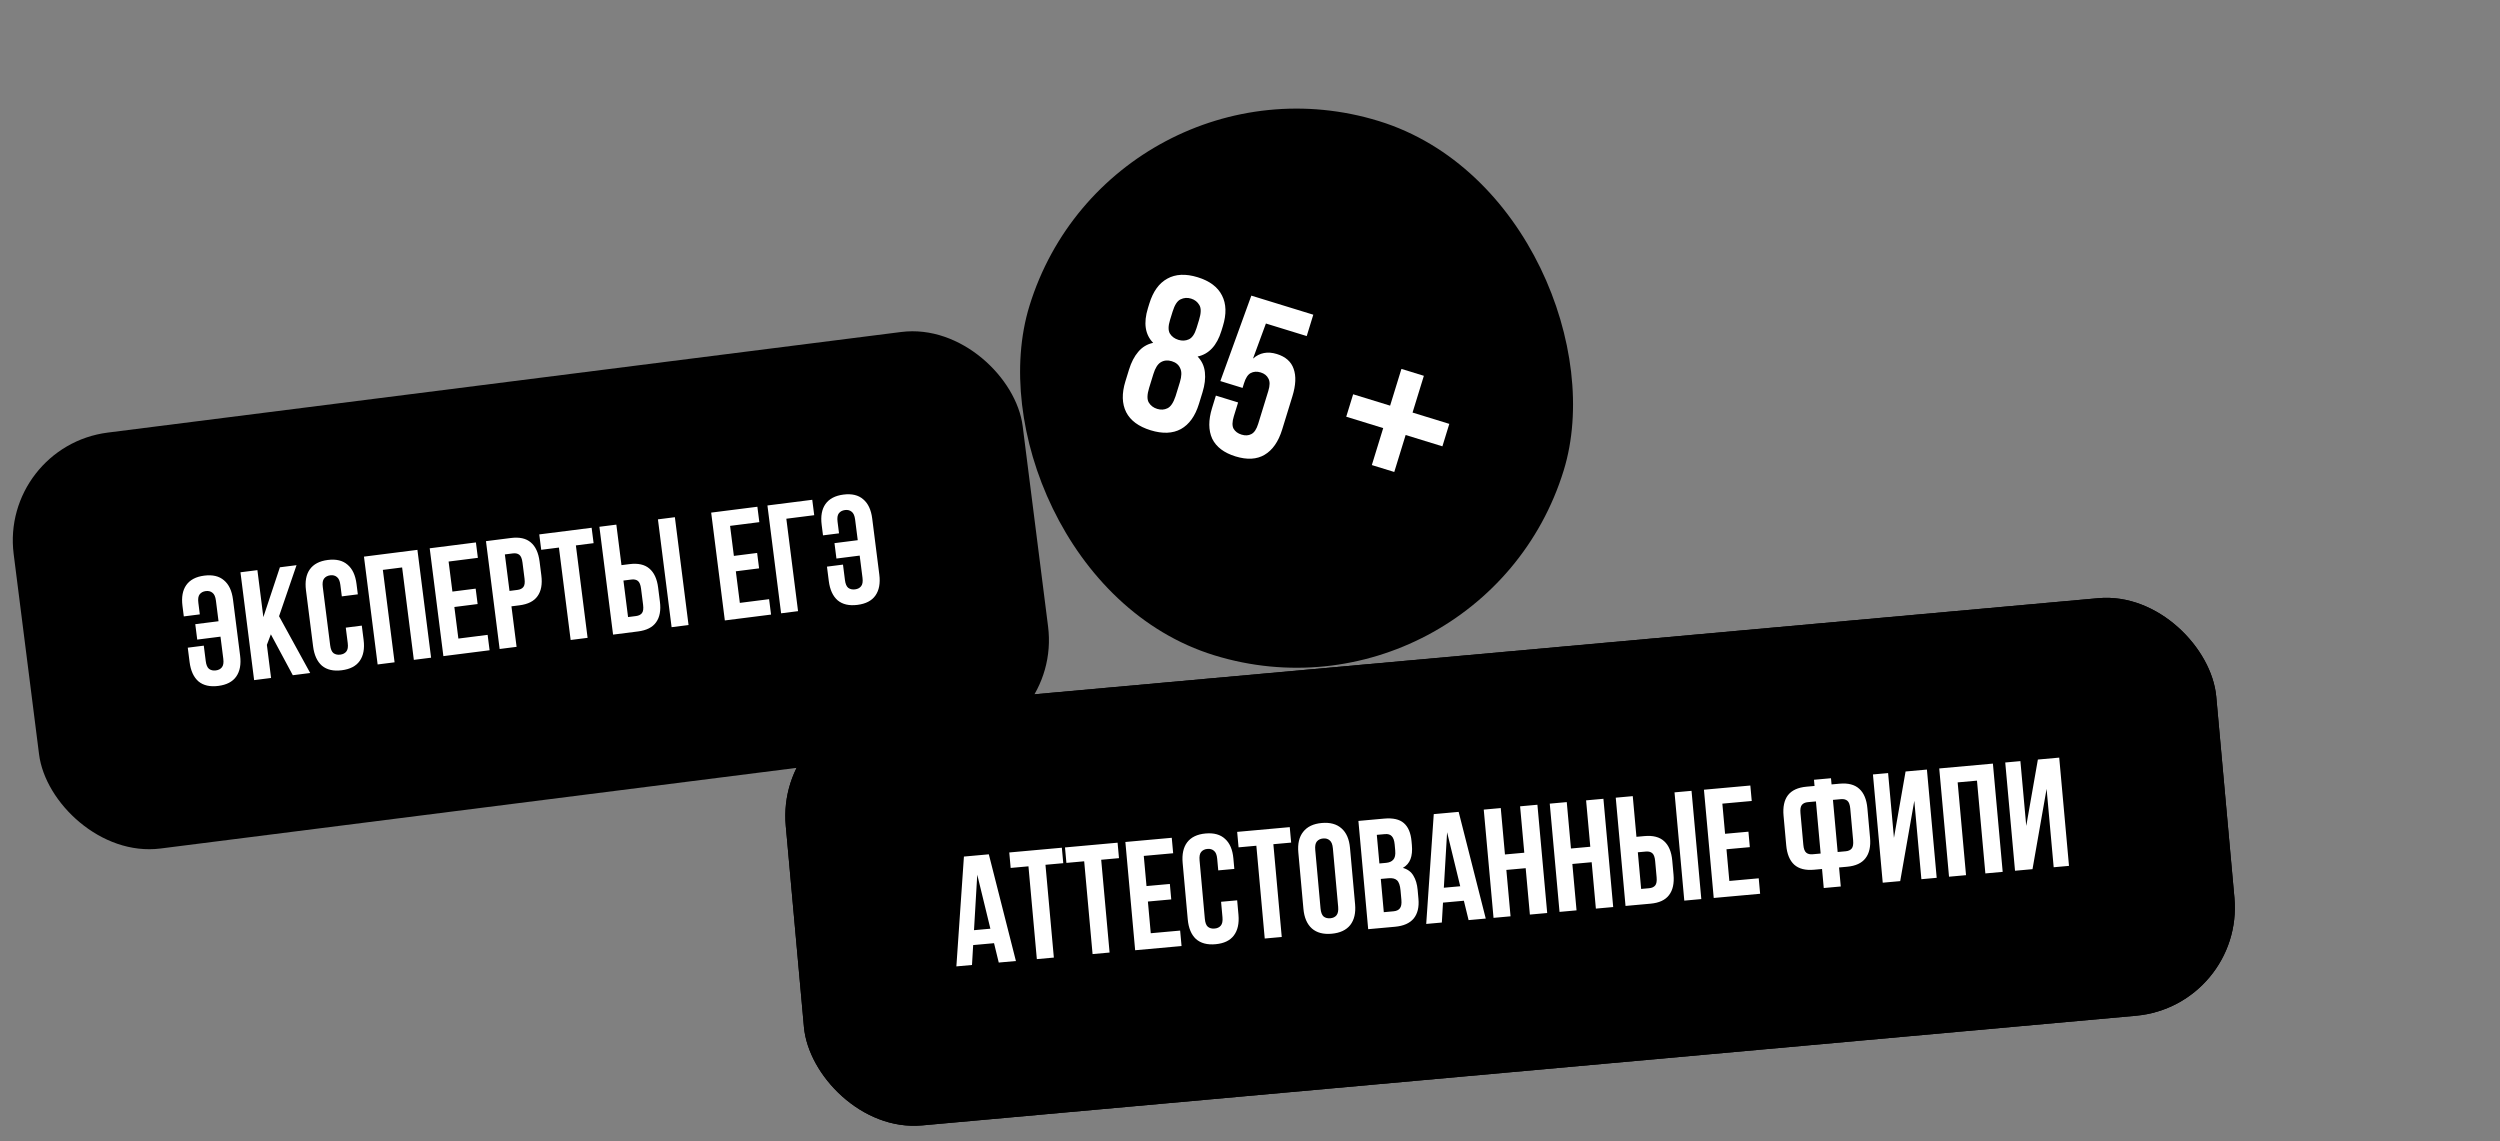
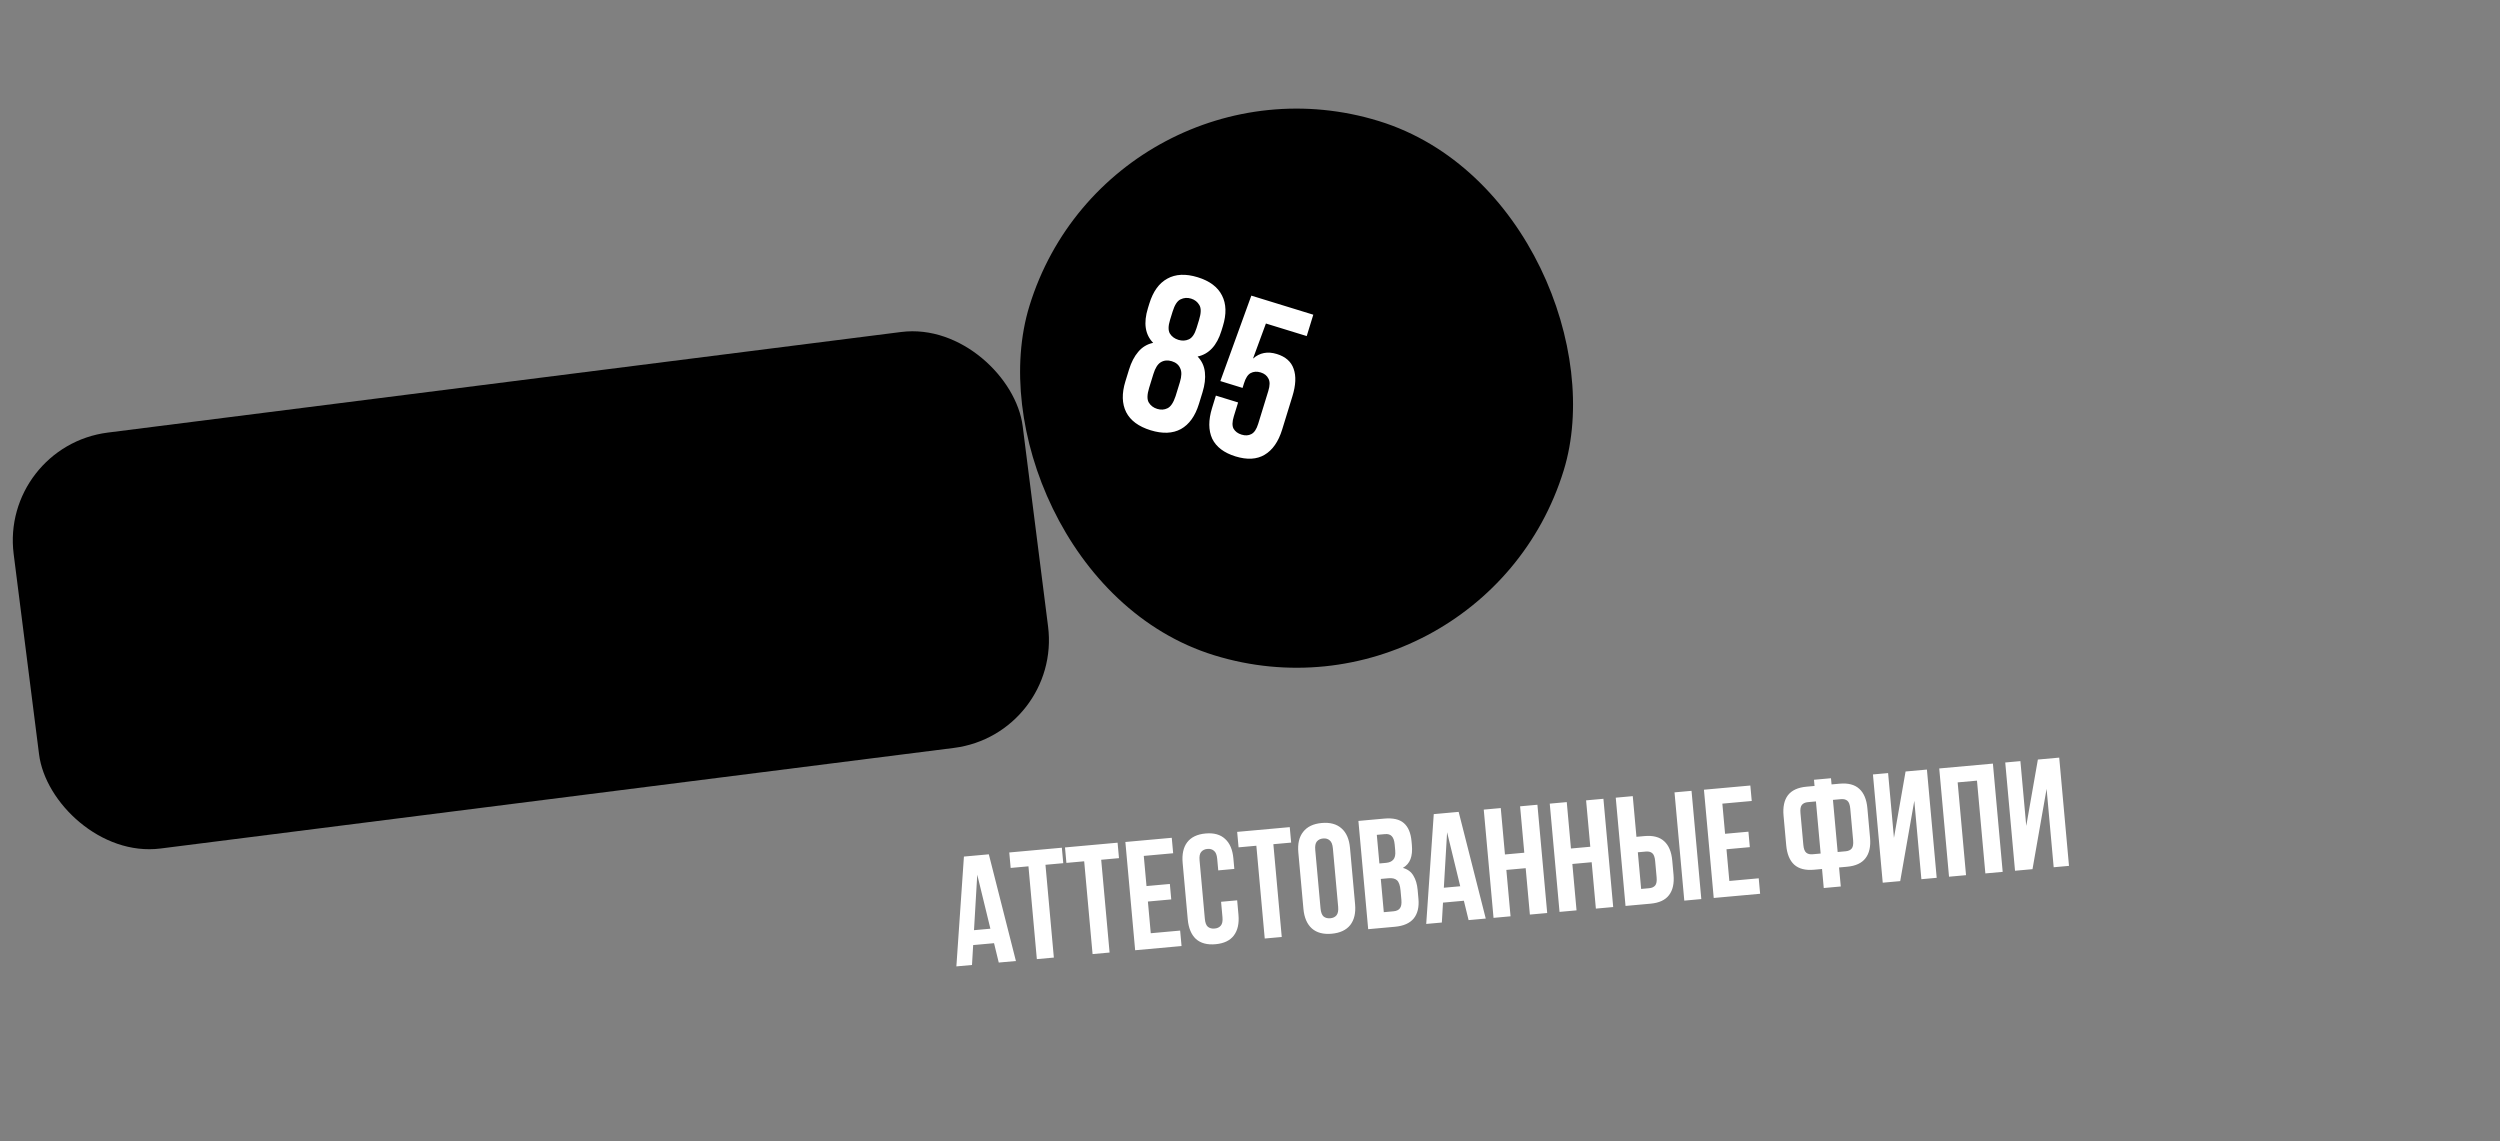
<svg xmlns="http://www.w3.org/2000/svg" width="322" height="147" viewBox="0 0 322 147" fill="none">
  <rect x="0" y="0" width="322" height="147" fill="#808080" stroke="none" />
  <rect x="143.182" y="5" width="72" height="72" rx="36" transform="rotate(17.109 143.182 5)" fill="#FF7118" style="fill:#FF7118;fill:color(display-p3 1 0.442 0.094);fill-opacity:1;" />
  <path d="M154.421 52.03C153.941 53.59 153.167 54.667 152.1 55.263C151.038 55.84 149.737 55.891 148.195 55.417C146.654 54.942 145.606 54.168 145.053 53.094C144.506 52.001 144.472 50.675 144.952 49.115L145.418 47.601C145.706 46.665 146.101 45.903 146.604 45.315C147.112 44.708 147.753 44.322 148.527 44.159C147.488 43.096 147.262 41.61 147.85 39.701L148.036 39.096C148.516 37.536 149.287 36.468 150.349 35.89C151.416 35.295 152.72 35.234 154.262 35.709C155.803 36.183 156.848 36.967 157.395 38.059C157.948 39.134 157.985 40.451 157.505 42.01L157.318 42.616C156.737 44.506 155.714 45.608 154.252 45.921C154.8 46.491 155.113 47.17 155.192 47.958C155.277 48.727 155.175 49.58 154.887 50.516L154.421 52.03ZM148.005 49.965C147.74 50.827 147.727 51.456 147.967 51.851C148.207 52.246 148.565 52.517 149.042 52.664C149.52 52.811 149.959 52.786 150.362 52.588C150.782 52.396 151.135 51.872 151.418 51.015L151.969 49.226C152.206 48.455 152.22 47.857 152.009 47.43C151.823 46.991 151.464 46.69 150.932 46.526C150.4 46.362 149.924 46.407 149.505 46.659C149.109 46.899 148.793 47.405 148.556 48.175L148.005 49.965ZM150.699 41.211C150.462 41.982 150.454 42.562 150.676 42.952C150.916 43.347 151.284 43.621 151.779 43.774C152.256 43.92 152.705 43.898 153.126 43.706C153.546 43.514 153.875 43.033 154.113 42.262L154.443 41.188C154.709 40.326 154.721 39.697 154.481 39.302C154.247 38.888 153.891 38.608 153.414 38.461C152.937 38.314 152.485 38.346 152.059 38.556C151.638 38.748 151.295 39.276 151.03 40.138L150.699 41.211ZM159.467 51.835L158.916 53.624C158.702 54.322 158.69 54.85 158.88 55.21C159.089 55.576 159.432 55.832 159.909 55.979C160.386 56.126 160.805 56.104 161.165 55.914C161.543 55.729 161.84 55.288 162.054 54.59L163.359 50.351C163.574 49.654 163.577 49.123 163.368 48.757C163.183 48.379 162.852 48.116 162.375 47.969C161.898 47.822 161.467 47.851 161.083 48.054C160.723 48.244 160.436 48.688 160.221 49.386L160.043 49.964L157.181 49.082L161.171 38.077L169.153 40.534L168.306 43.286L163.049 41.668L161.386 46.188C162.243 45.428 163.268 45.231 164.461 45.598C165.58 45.943 166.299 46.576 166.618 47.498C166.955 48.425 166.904 49.604 166.463 51.036L165.141 55.33C164.661 56.889 163.906 57.973 162.875 58.58C161.869 59.174 160.622 59.242 159.136 58.785C157.65 58.327 156.648 57.567 156.132 56.504C155.639 55.428 155.633 54.11 156.113 52.551L156.605 50.954L159.467 51.835Z" fill="white" style="fill:white;fill-opacity:1;" />
-   <path d="M176.692 59.901L178.157 55.139L173.395 53.673L174.285 50.783L179.047 52.248L180.504 47.514L183.394 48.404L181.937 53.138L186.671 54.595L185.782 57.486L181.047 56.028L179.582 60.79L176.692 59.901Z" fill="white" style="fill:white;fill-opacity:1;" />
  <rect y="57.477" width="131" height="54" rx="14" transform="rotate(-7.226 0 57.477)" fill="#030714" style="fill:#030714;fill:color(display-p3 0.012 0.028 0.078);fill-opacity:1;" />
-   <path d="M27.81 77.357C27.747 76.854 27.596 76.517 27.36 76.346C27.134 76.159 26.85 76.088 26.506 76.131C26.162 76.175 25.898 76.316 25.713 76.554C25.539 76.778 25.485 77.141 25.548 77.644L25.737 79.132L23.674 79.393L23.503 78.044C23.36 76.92 23.522 76.026 23.989 75.362C24.467 74.683 25.242 74.275 26.314 74.14C27.385 74.004 28.231 74.206 28.85 74.745C29.481 75.27 29.868 76.095 30.01 77.219L30.926 84.441C31.069 85.566 30.901 86.467 30.422 87.146C29.955 87.81 29.186 88.21 28.115 88.346C27.044 88.482 26.192 88.287 25.561 87.763C24.942 87.223 24.561 86.391 24.418 85.266L24.184 83.421L26.248 83.16L26.499 85.144C26.563 85.646 26.707 85.984 26.93 86.157C27.167 86.329 27.457 86.393 27.801 86.35C28.145 86.306 28.404 86.172 28.577 85.949C28.764 85.724 28.825 85.36 28.761 84.857L28.399 82L25.403 82.38L25.151 80.395L28.147 80.016L27.81 77.357ZM34.887 81.701L34.373 83.057L34.914 87.323L32.731 87.599L30.971 73.71L33.153 73.434L33.92 79.485L36.05 73.067L38.193 72.795L35.942 79.37L39.954 86.684L37.712 86.968L34.887 81.701ZM46.6 80.579L46.834 82.424C46.976 83.549 46.809 84.45 46.33 85.129C45.863 85.793 45.094 86.193 44.023 86.329C42.951 86.465 42.1 86.27 41.469 85.746C40.85 85.206 40.468 84.374 40.326 83.249L39.41 76.027C39.268 74.903 39.43 74.009 39.897 73.345C40.375 72.666 41.15 72.259 42.221 72.123C43.293 71.987 44.138 72.189 44.758 72.728C45.389 73.253 45.776 74.078 45.918 75.202L46.089 76.551L44.026 76.813L43.837 75.325C43.773 74.822 43.623 74.485 43.386 74.314C43.161 74.127 42.877 74.056 42.533 74.099C42.189 74.143 41.924 74.284 41.739 74.522C41.566 74.746 41.511 75.109 41.575 75.612L42.526 83.112C42.59 83.614 42.733 83.952 42.957 84.126C43.194 84.297 43.484 84.361 43.828 84.317C44.172 84.274 44.431 84.14 44.604 83.917C44.79 83.692 44.852 83.328 44.788 82.825L44.536 80.841L46.6 80.579ZM50.822 85.306L48.639 85.582L46.878 71.694L53.763 70.821L55.524 84.71L53.302 84.991L51.793 73.087L49.312 73.401L50.822 85.306ZM58.27 76.196L61.266 75.817L61.518 77.801L58.522 78.181L59.038 82.248L62.807 81.77L63.059 83.754L57.107 84.509L55.346 70.62L61.298 69.865L61.55 71.85L57.78 72.327L58.27 76.196ZM65.807 69.294C66.905 69.154 67.755 69.342 68.358 69.857C68.974 70.371 69.353 71.189 69.496 72.314L69.725 74.119C69.867 75.244 69.704 76.131 69.236 76.782C68.781 77.431 68.004 77.825 66.906 77.964L65.874 78.095L66.536 83.313L64.353 83.59L62.593 69.701L65.807 69.294ZM65.027 71.409L65.623 76.111L66.654 75.98C66.998 75.937 67.251 75.81 67.413 75.602C67.575 75.393 67.624 75.037 67.56 74.535L67.296 72.451C67.232 71.949 67.096 71.617 66.887 71.455C66.678 71.293 66.402 71.234 66.058 71.278L65.027 71.409ZM69.457 68.831L76.203 67.976L76.455 69.96L74.173 70.249L75.682 82.154L73.5 82.43L71.99 70.526L69.709 70.815L69.457 68.831ZM81.926 79.346C82.27 79.302 82.522 79.176 82.684 78.968C82.846 78.759 82.895 78.403 82.831 77.901L82.567 75.817C82.503 75.315 82.367 74.983 82.158 74.821C81.95 74.659 81.673 74.6 81.329 74.644L80.298 74.775L80.894 79.477L81.926 79.346ZM78.963 81.738L77.202 67.849L79.385 67.572L80.046 72.79L81.078 72.66C82.176 72.52 83.026 72.708 83.629 73.223C84.245 73.737 84.625 74.555 84.767 75.68L84.996 77.485C85.139 78.609 84.976 79.497 84.507 80.148C84.052 80.797 83.275 81.191 82.177 81.33L78.963 81.738ZM84.742 66.893L86.924 66.616L88.685 80.505L86.503 80.782L84.742 66.893ZM94.523 71.6L97.519 71.22L97.771 73.204L94.775 73.584L95.29 77.652L99.06 77.174L99.312 79.158L93.359 79.912L91.599 66.024L97.551 65.269L97.802 67.253L94.033 67.731L94.523 71.6ZM102.789 78.717L100.606 78.994L98.845 65.105L104.619 64.373L104.871 66.357L101.279 66.812L102.789 78.717ZM110.139 66.919C110.076 66.416 109.925 66.079 109.689 65.907C109.463 65.721 109.179 65.649 108.835 65.693C108.491 65.737 108.227 65.878 108.042 66.116C107.869 66.34 107.814 66.703 107.878 67.206L108.066 68.694L106.003 68.955L105.832 67.606C105.689 66.482 105.851 65.588 106.318 64.924C106.797 64.245 107.571 63.837 108.643 63.701C109.714 63.566 110.56 63.767 111.179 64.307C111.81 64.832 112.197 65.656 112.34 66.781L113.255 74.003C113.398 75.127 113.23 76.029 112.752 76.708C112.285 77.372 111.516 77.772 110.444 77.908C109.373 78.043 108.521 77.849 107.89 77.324C107.271 76.784 106.89 75.953 106.747 74.828L106.513 72.983L108.577 72.721L108.828 74.705C108.892 75.208 109.036 75.546 109.259 75.719C109.496 75.891 109.787 75.955 110.13 75.911C110.474 75.868 110.733 75.734 110.906 75.51C111.093 75.285 111.154 74.921 111.09 74.419L110.728 71.561L107.732 71.941L107.481 69.957L110.477 69.577L110.139 66.919Z" fill="white" style="fill:white;fill-opacity:1;" />
-   <rect x="99.946" y="92.432" width="185" height="54" rx="14" transform="rotate(-5.162 99.946 92.432)" fill="#F4F4F4" style="fill:#F4F4F4;fill:color(display-p3 0.957 0.957 0.957);fill-opacity:1;" />
-   <rect x="99.946" y="92.432" width="185" height="54" rx="14" transform="rotate(-5.162 99.946 92.432)" fill="url(#paint0_linear_39_1969)" style="" />
  <path d="M130.85 123.778L128.639 123.977L128.032 121.482L125.343 121.725L125.193 124.289L123.181 124.471L124.153 110.326L127.36 110.036L130.85 123.778ZM125.451 119.807L127.562 119.617L125.87 112.661L125.451 119.807ZM129.994 109.798L136.767 109.186L136.947 111.178L134.656 111.385L135.736 123.336L133.545 123.534L132.465 111.583L130.174 111.79L129.994 109.798ZM137.172 109.15L143.945 108.538L144.125 110.53L141.834 110.737L142.914 122.688L140.723 122.886L139.643 110.935L137.352 111.141L137.172 109.15ZM147.669 114.125L150.677 113.854L150.857 115.845L147.849 116.117L148.218 120.2L152.003 119.859L152.183 121.85L146.207 122.39L144.948 108.447L150.923 107.907L151.103 109.899L147.319 110.241L147.669 114.125ZM159.347 115.962L159.514 117.814C159.616 118.943 159.416 119.838 158.913 120.499C158.423 121.146 157.64 121.518 156.564 121.615C155.489 121.712 154.645 121.487 154.033 120.94C153.434 120.379 153.083 119.533 152.981 118.405L152.326 111.154C152.224 110.025 152.418 109.138 152.908 108.491C153.411 107.83 154.2 107.451 155.276 107.353C156.351 107.256 157.189 107.488 157.789 108.05C158.4 108.597 158.757 109.435 158.859 110.564L158.981 111.918L156.91 112.106L156.775 110.612C156.729 110.107 156.591 109.765 156.361 109.585C156.142 109.39 155.861 109.309 155.515 109.34C155.17 109.371 154.901 109.502 154.708 109.734C154.526 109.951 154.459 110.312 154.504 110.817L155.184 118.346C155.23 118.851 155.361 119.194 155.579 119.375C155.809 119.555 156.097 119.629 156.442 119.598C156.787 119.567 157.051 119.443 157.232 119.226C157.426 119.007 157.501 118.646 157.455 118.141L157.275 116.149L159.347 115.962ZM159.347 107.146L166.12 106.534L166.3 108.526L164.009 108.733L165.089 120.684L162.898 120.882L161.818 108.931L159.527 109.138L159.347 107.146ZM170.085 117C170.13 117.505 170.262 117.854 170.481 118.049C170.711 118.229 170.999 118.303 171.344 118.272C171.689 118.241 171.953 118.116 172.134 117.899C172.327 117.668 172.401 117.299 172.355 116.795L171.675 109.266C171.63 108.761 171.492 108.419 171.261 108.239C171.043 108.044 170.761 107.963 170.416 107.994C170.07 108.025 169.801 108.156 169.608 108.388C169.427 108.605 169.359 108.966 169.404 109.471L170.085 117ZM167.226 109.808C167.124 108.679 167.332 107.79 167.849 107.141C168.364 106.479 169.16 106.099 170.236 106.002C171.311 105.905 172.162 106.136 172.788 106.695C173.413 107.241 173.777 108.078 173.879 109.207L174.534 116.458C174.636 117.586 174.429 118.482 173.913 119.144C173.396 119.793 172.6 120.167 171.524 120.264C170.449 120.361 169.598 120.137 168.973 119.591C168.347 119.031 167.983 118.187 167.881 117.059L167.226 109.808ZM178.269 105.437C179.411 105.334 180.258 105.525 180.81 106.01C181.376 106.495 181.708 107.275 181.805 108.35L181.85 108.848C181.915 109.565 181.855 110.167 181.672 110.652C181.488 111.137 181.16 111.515 180.69 111.785C181.307 111.956 181.759 112.29 182.045 112.787C182.343 113.269 182.526 113.881 182.593 114.625L182.695 115.76C182.793 116.836 182.588 117.684 182.082 118.306C181.575 118.914 180.77 119.268 179.668 119.367L176.222 119.679L174.962 105.735L178.269 105.437ZM177.846 113.206L178.233 117.489L179.488 117.375C179.86 117.342 180.129 117.217 180.297 117.001C180.478 116.784 180.546 116.416 180.499 115.899L180.389 114.683C180.33 114.033 180.177 113.598 179.93 113.379C179.696 113.16 179.327 113.073 178.822 113.118L177.846 113.206ZM177.333 107.529L177.666 111.214L178.522 111.137C178.934 111.1 179.243 110.965 179.45 110.732C179.67 110.498 179.754 110.102 179.704 109.544L179.634 108.767C179.588 108.263 179.462 107.906 179.256 107.697C179.063 107.487 178.774 107.399 178.389 107.434L177.333 107.529ZM191.365 118.311L189.154 118.51L188.547 116.015L185.858 116.258L185.709 118.822L183.697 119.003L184.668 104.859L187.875 104.569L191.365 118.311ZM185.966 114.34L188.078 114.15L186.385 107.194L185.966 114.34ZM194.558 118.022L192.367 118.22L191.107 104.277L193.298 104.079L193.838 110.055L196.328 109.83L195.788 103.854L198.019 103.652L199.279 117.596L197.048 117.797L196.508 111.822L194.018 112.046L194.558 118.022ZM203.058 117.254L200.867 117.452L199.608 103.509L201.799 103.311L202.339 109.287L204.829 109.062L204.289 103.086L206.52 102.884L207.779 116.828L205.548 117.029L205.008 111.054L202.519 111.279L203.058 117.254ZM212.415 114.401C212.76 114.37 213.017 114.253 213.186 114.05C213.356 113.847 213.417 113.494 213.372 112.989L213.183 110.897C213.137 110.393 213.013 110.056 212.81 109.887C212.608 109.718 212.334 109.649 211.988 109.68L210.953 109.774L211.379 114.494L212.415 114.401ZM209.368 116.684L208.108 102.741L210.299 102.543L210.773 107.782L211.808 107.688C212.911 107.588 213.754 107.807 214.338 108.343C214.935 108.878 215.284 109.71 215.386 110.839L215.55 112.652C215.652 113.78 215.457 114.661 214.966 115.295C214.487 115.927 213.697 116.293 212.595 116.393L209.368 116.684ZM215.677 102.057L217.869 101.859L219.128 115.802L216.937 116L215.677 102.057ZM222.19 107.393L225.198 107.121L225.378 109.113L222.37 109.385L222.739 113.468L226.524 113.126L226.704 115.118L220.728 115.658L219.468 101.715L225.444 101.175L225.624 103.167L221.839 103.509L222.19 107.393ZM234.679 111.927L233.643 112.021C232.541 112.121 231.691 111.903 231.094 111.368C230.51 110.831 230.167 109.999 230.065 108.87L229.722 105.066C229.62 103.937 229.808 103.056 230.286 102.424C230.778 101.791 231.575 101.424 232.677 101.325L233.713 101.231L233.641 100.434L235.832 100.236L235.904 101.033L236.94 100.939C238.042 100.84 238.885 101.058 239.469 101.595C240.066 102.13 240.416 102.962 240.518 104.09L240.861 107.895C240.963 109.024 240.768 109.905 240.277 110.538C239.798 111.17 239.008 111.536 237.906 111.636L236.87 111.729L237.091 114.179L234.9 114.377L234.679 111.927ZM236.084 103.025L236.69 109.738L237.726 109.644C238.071 109.613 238.328 109.496 238.497 109.293C238.667 109.09 238.728 108.737 238.683 108.232L238.314 104.149C238.268 103.644 238.144 103.307 237.941 103.138C237.739 102.969 237.465 102.9 237.119 102.931L236.084 103.025ZM232.857 103.316C232.512 103.348 232.254 103.465 232.085 103.667C231.916 103.87 231.854 104.224 231.9 104.728L232.269 108.812C232.314 109.316 232.439 109.653 232.641 109.822C232.844 109.991 233.118 110.06 233.463 110.029L234.499 109.936L233.893 103.223L232.857 103.316ZM244.746 113.488L242.495 113.691L241.235 99.748L243.187 99.572L243.941 107.918L245.438 99.368L248.187 99.12L249.446 113.063L247.474 113.241L246.562 103.143L244.746 113.488ZM253.225 112.722L251.034 112.92L249.774 98.977L256.686 98.352L257.946 112.295L255.715 112.497L254.635 100.546L252.146 100.771L253.225 112.722ZM261.786 111.949L259.535 112.152L258.275 98.209L260.227 98.032L260.981 106.378L262.478 97.829L265.227 97.581L266.486 111.524L264.514 111.702L263.602 101.603L261.786 111.949Z" fill="white" style="fill:white;fill-opacity:1;" />
  <defs>
    <linearGradient id="paint0_linear_39_1969" x1="100.196" y1="119.362" x2="285.195" y2="119.898" gradientUnits="userSpaceOnUse">
      <stop stop-color="#72C53D" style="stop-color:#72C53D;stop-color:color(display-p3 0.448 0.771 0.241);stop-opacity:1;" />
      <stop offset="1" stop-color="#9FE870" style="stop-color:#9FE870;stop-color:color(display-p3 0.624 0.91 0.439);stop-opacity:1;" />
    </linearGradient>
  </defs>
</svg>